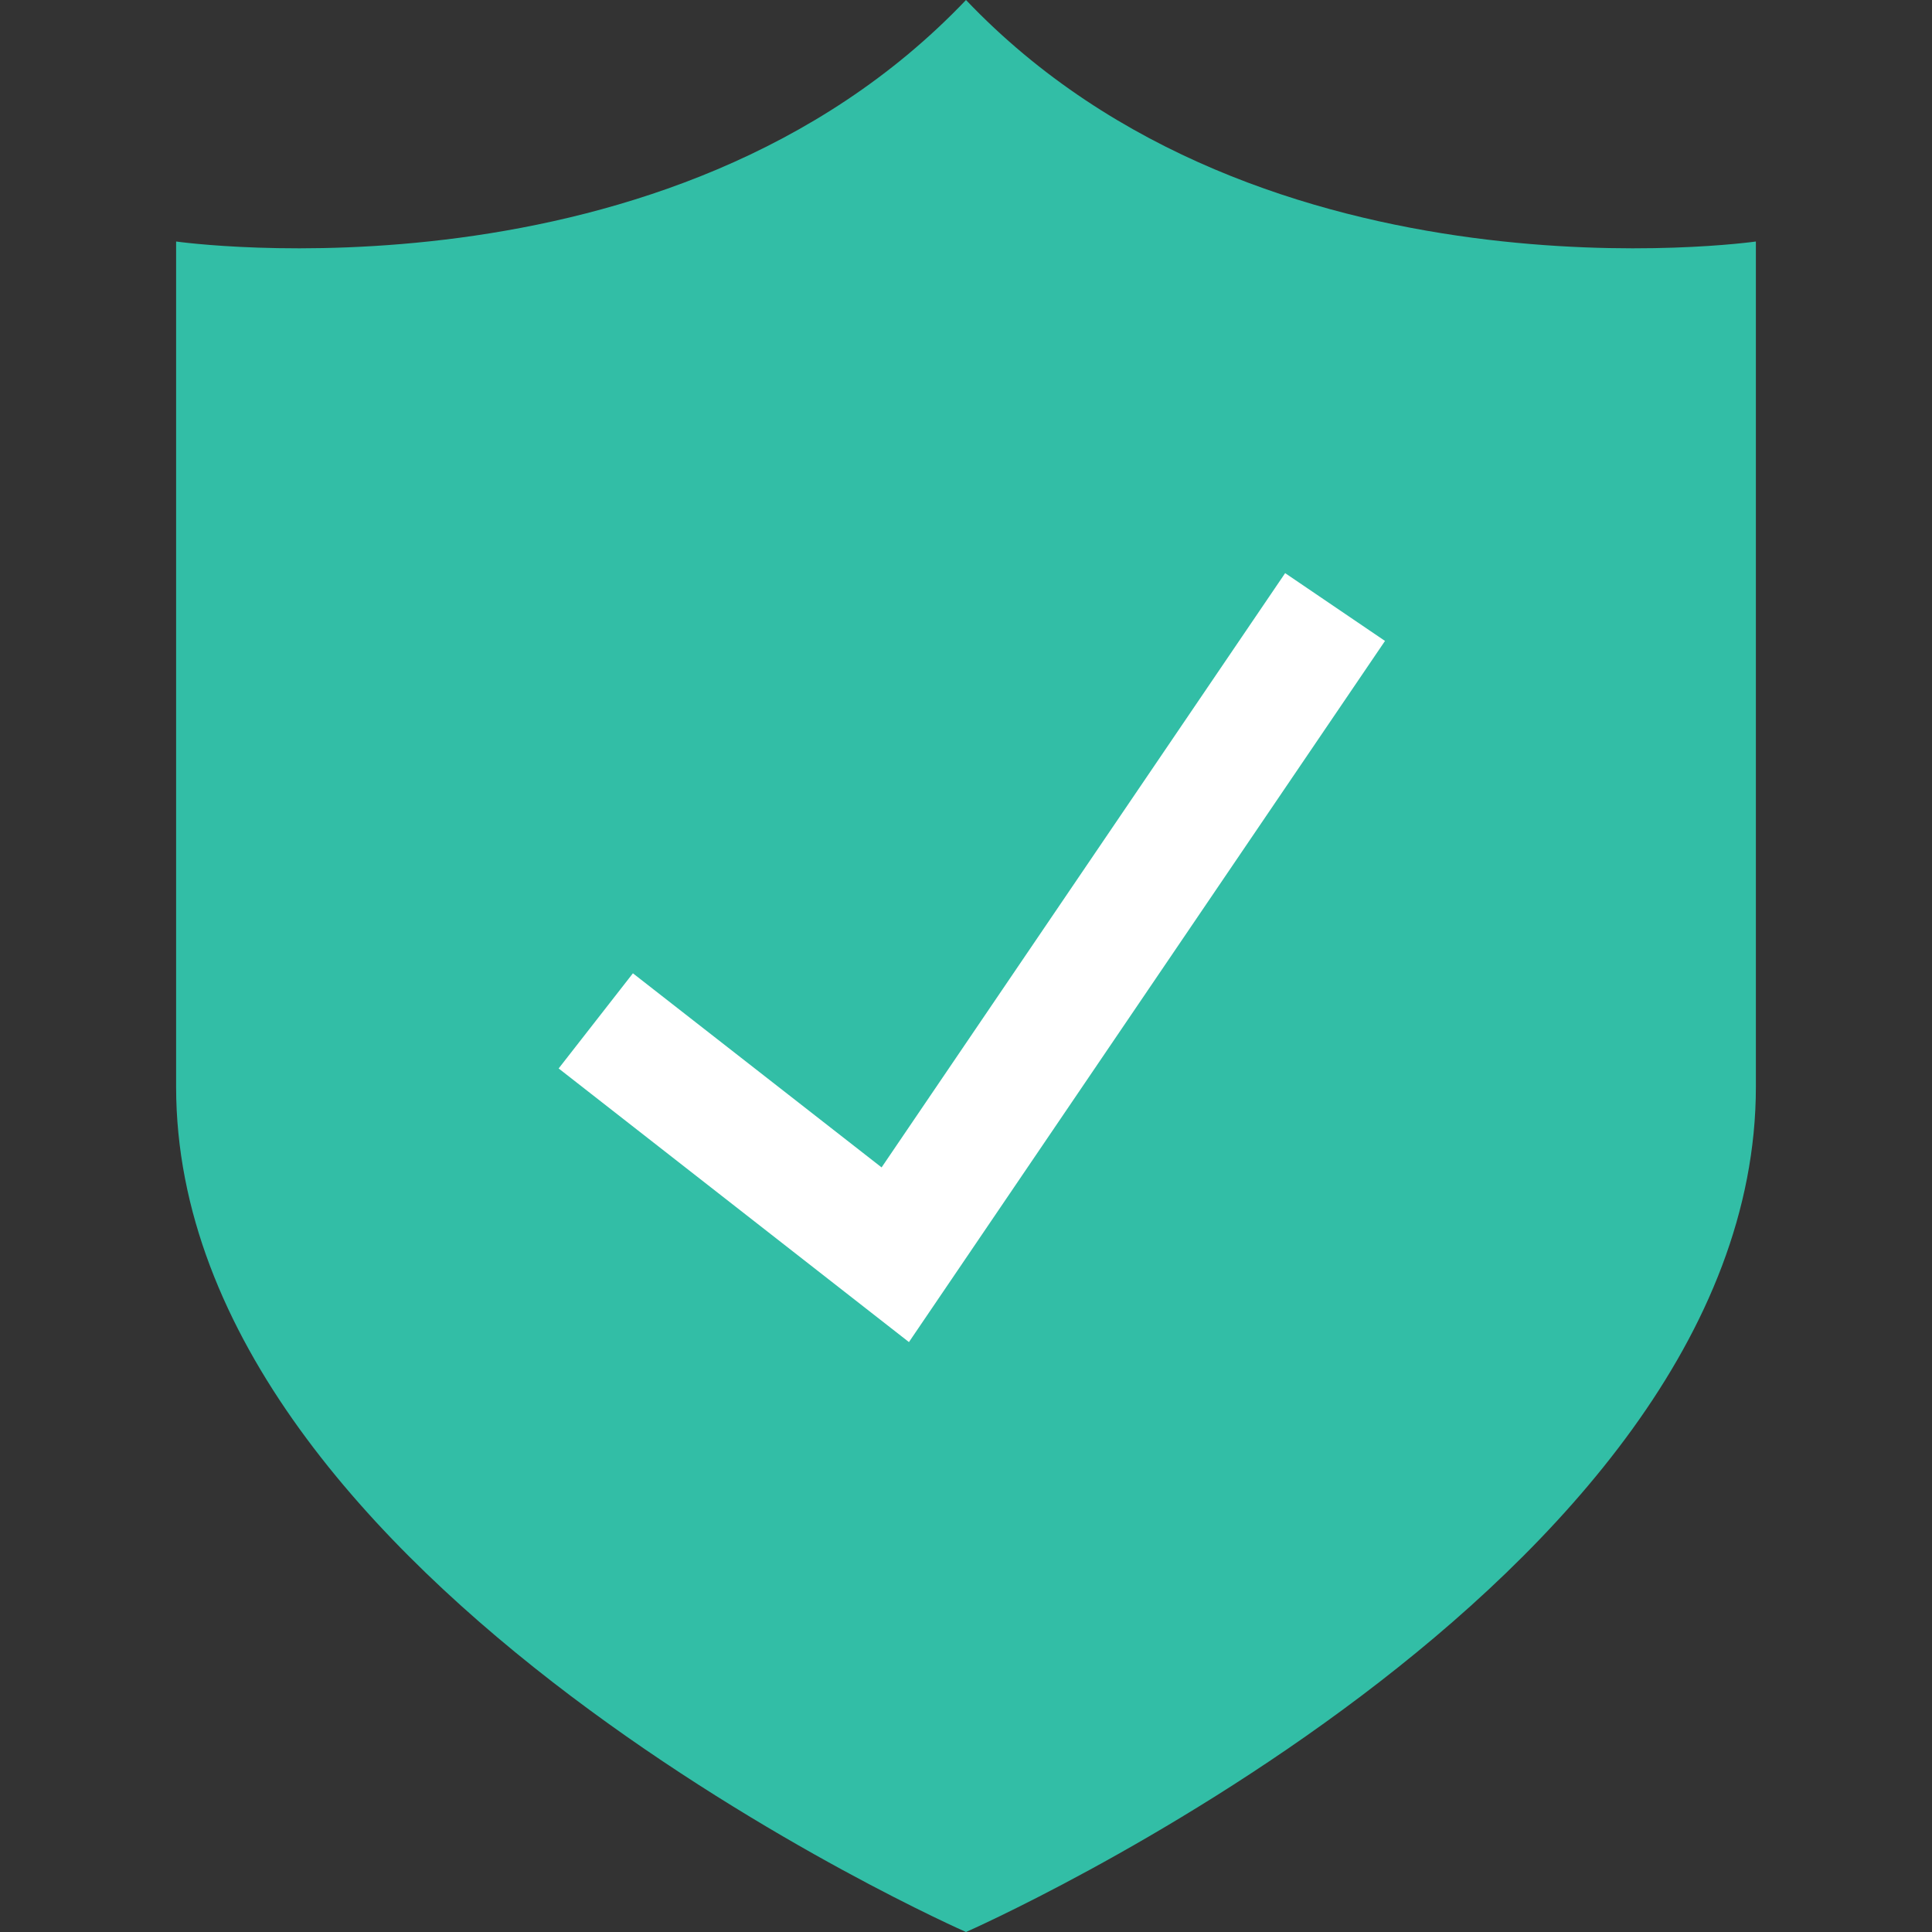
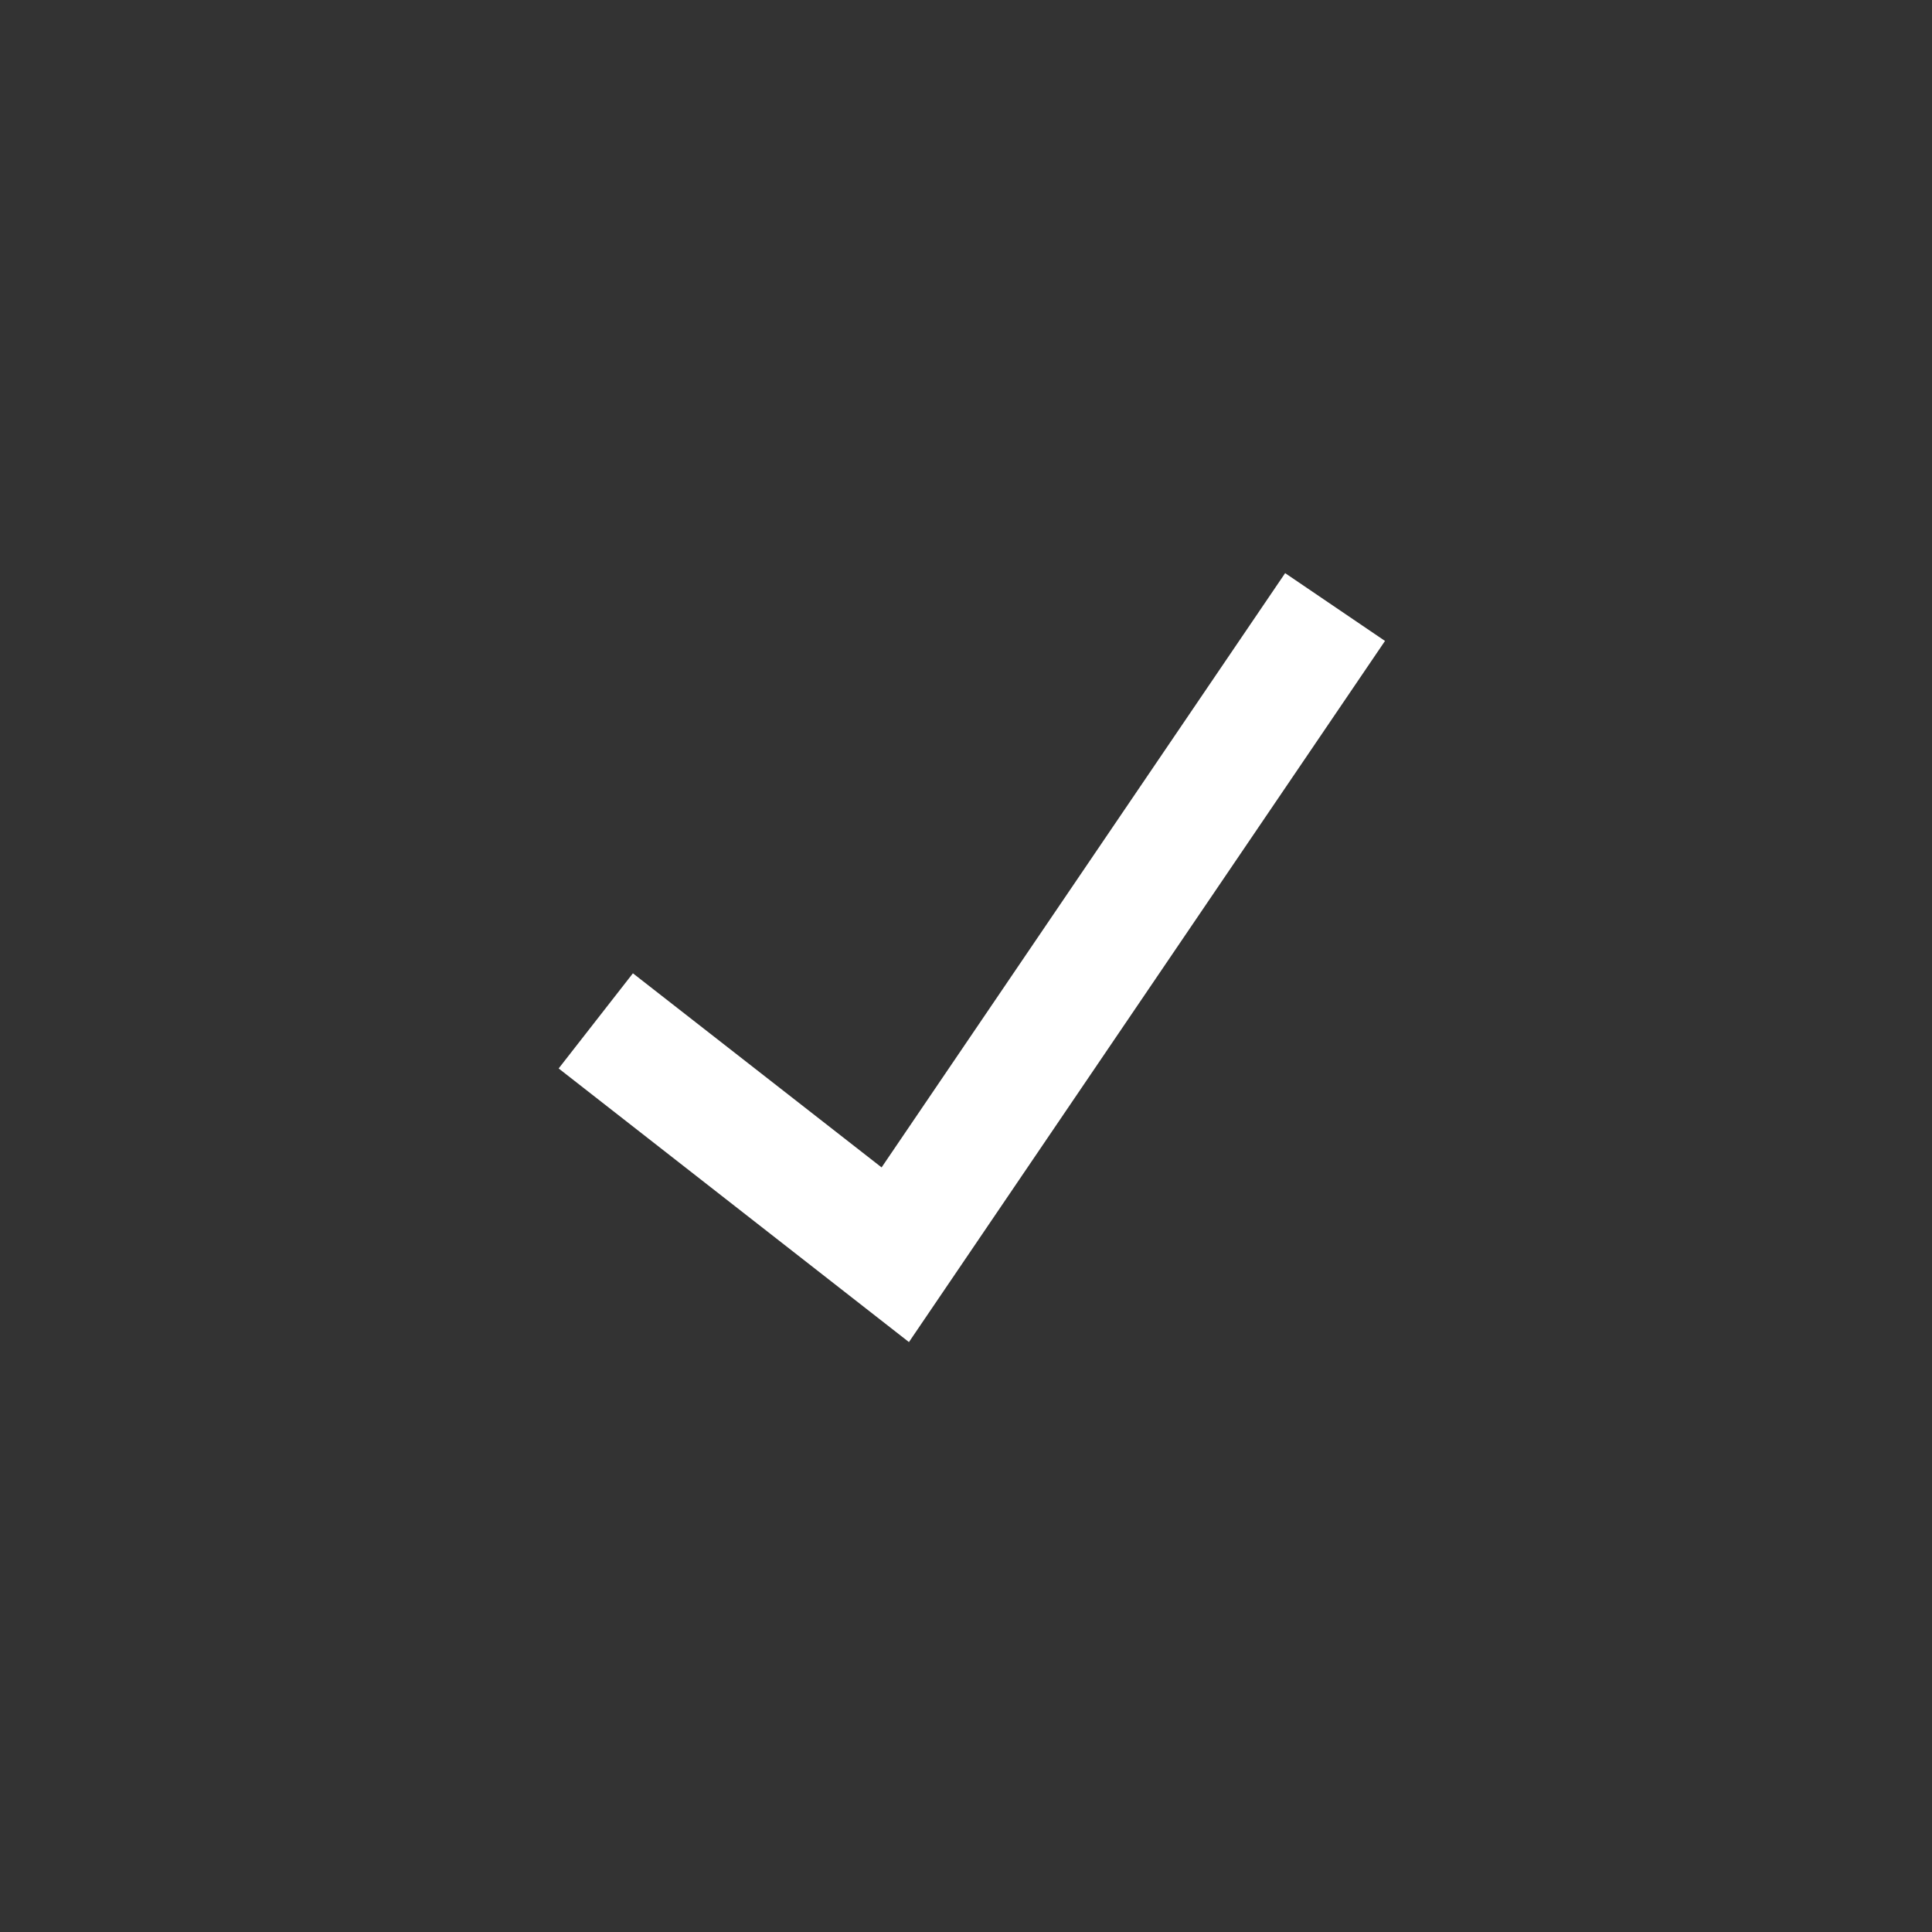
<svg xmlns="http://www.w3.org/2000/svg" height="67" width="67" version="1.1" id="Layer_1" viewBox="0 0 512 512" xml:space="preserve">
  <rect x="0" y="0" width="512" height="512" fill="#333333" stroke="none" />
-   <path style="fill:#32BEA6;" d="M256,0C177.328,82.672,46.672,64,46.672,64s0,92,0,224S256,512,256,512s209.328-92,209.328-224  s0-224,0-224S334.672,82.672,256,0z" />
  <polygon style="fill:#FFFFFF;" points="240.88,355.664 148.048,283.152 167.728,257.936 233.632,309.376 340.576,151.888   367.04,169.856 " />
</svg>